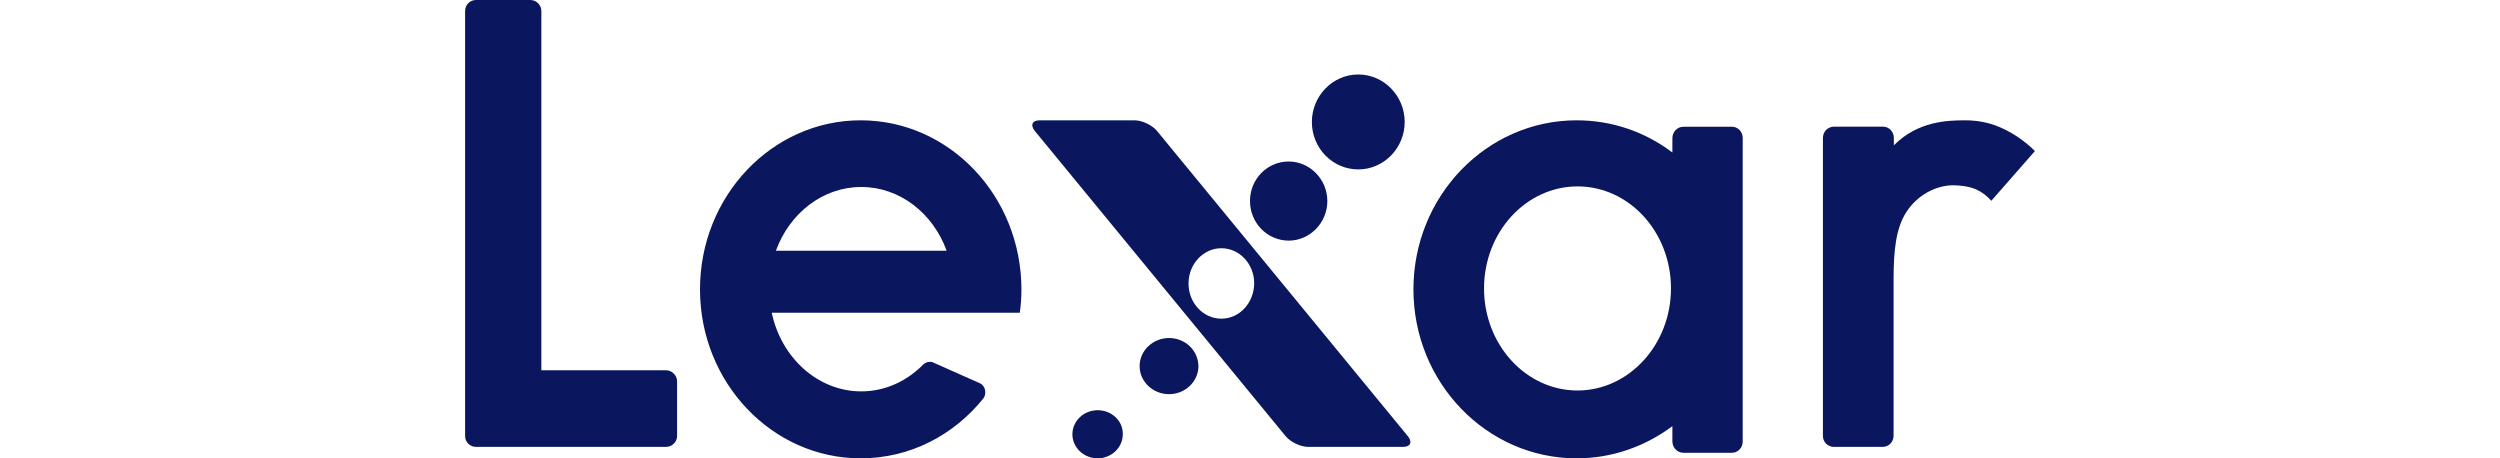
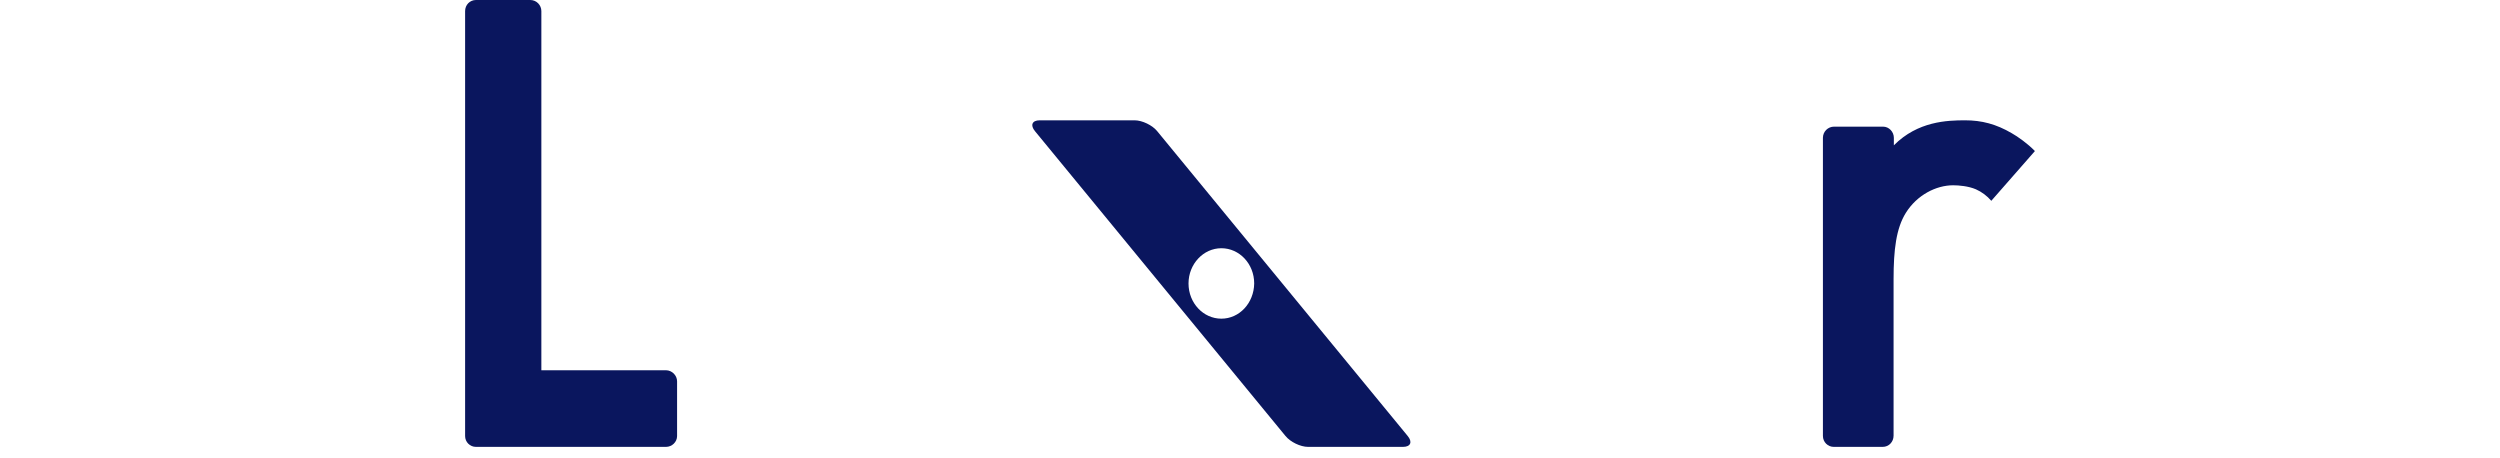
<svg xmlns="http://www.w3.org/2000/svg" width="300" height="55" viewBox="0 0 274 80" fill="none">
  <path d="M35.063 64.627H13.31V1.939C13.31 0.895 12.465 0 11.373 0H1.887C0.843 0 0 0.845 0 1.94V76.111C0 77.154 0.844 78 1.887 78H35.063C36.106 78 37 77.154 37 76.111V66.566C37 65.522 36.106 64.626 35.063 64.626V64.627Z" fill="#0A165E" />
-   <path d="M155.9 29.571C160.358 29.571 164 25.846 164 21.286C164 16.727 160.358 13 155.9 13C151.444 13 147.8 16.726 147.8 21.286C147.797 22.373 148.005 23.45 148.411 24.455C148.817 25.46 149.413 26.374 150.165 27.143C150.918 27.913 151.811 28.524 152.796 28.94C153.78 29.357 154.835 29.571 155.9 29.571ZM143.75 42C147.453 42 150.5 38.883 150.5 35.094C150.5 31.307 147.453 28.19 143.75 28.19C142.861 28.187 141.981 28.364 141.16 28.71C140.339 29.056 139.593 29.565 138.965 30.207C138.338 30.849 137.841 31.611 137.504 32.45C137.166 33.289 136.995 34.188 137 35.094C136.998 36.923 137.708 38.678 138.974 39.973C140.24 41.268 141.958 41.997 143.75 42Z" fill="#0A165E" />
  <path fill-rule="evenodd" clip-rule="evenodd" d="M116.87 21.001C118.186 21.001 119.972 21.857 120.817 22.916L164.513 76.085C165.406 77.143 165.03 78 163.715 78H147.129C145.814 78 144.028 77.143 143.183 76.085L99.487 22.916C98.594 21.857 98.97 21 100.286 21H116.87V21.001ZM126.268 49.476C126.268 52.902 128.853 55.623 132.001 55.623C135.149 55.623 137.685 52.902 137.732 49.476C137.732 46.048 135.149 43.327 132.001 43.327C128.853 43.327 126.268 46.098 126.268 49.476Z" fill="#0A165E" />
-   <path d="M122.867 59C120.044 59 117.733 61.205 117.733 63.901C117.733 66.595 120.044 68.8 122.867 68.8C125.69 68.8 128 66.594 128 63.901C127.948 61.157 125.69 59 122.867 59ZM110.4 71.6C109.233 71.605 108.115 72.049 107.29 72.836C106.466 73.623 106.002 74.689 106 75.8C106.002 76.912 106.466 77.977 107.29 78.764C108.115 79.551 109.233 79.995 110.4 80C111.567 79.995 112.685 79.551 113.509 78.764C114.333 77.977 114.797 76.911 114.799 75.8C114.854 73.49 112.875 71.6 110.4 71.6Z" fill="#0A165E" />
-   <path fill-rule="evenodd" clip-rule="evenodd" d="M212.648 22.122H221.127C222.162 22.122 223 22.991 223 24.063V77.04C223 78.162 222.162 79.03 221.127 79.03H212.648C211.564 79.03 210.726 78.112 210.726 77.04V74.386C205.847 78.009 200.08 80 194.017 80C178.293 80 165.526 66.782 165.526 50.501C165.526 34.22 178.293 21 194.017 21C200.08 21 205.847 22.94 210.726 26.614V24.113C210.726 22.991 211.613 22.124 212.648 22.124V22.122ZM177.849 50.347C177.849 60.197 185.194 68.159 194.164 68.159C203.136 68.159 210.48 60.147 210.48 50.347C210.48 40.497 203.185 32.535 194.164 32.535C185.194 32.535 177.849 40.497 177.849 50.347ZM41 50.501C41 34.22 53.57 21 69.053 21C84.535 21 97.105 34.22 97.105 50.551C97.105 51.93 97.007 53.256 96.815 54.583H53.522C55.172 62.443 61.578 68.312 69.15 68.312C73.323 68.312 77.109 66.527 79.973 63.618C80.265 63.361 80.652 63.157 81.09 63.157C81.284 63.157 81.478 63.157 81.672 63.26L89.825 66.883C90.408 67.138 90.796 67.751 90.796 68.466C90.796 68.874 90.698 69.18 90.504 69.487C85.36 75.916 77.692 80 69.053 80C53.57 80 41 66.782 41 50.501ZM69.15 32.637C62.403 32.637 56.627 37.23 54.25 43.763H84.049C81.672 37.23 75.896 32.637 69.15 32.637Z" fill="#0A165E" />
  <path d="M261.817 21.001C258.733 21.001 253.561 21.15 249.383 25.366V24.061C249.383 23.008 248.539 22.105 247.494 22.105H238.939C237.895 22.105 237 22.957 237 24.061V76.093C237 77.147 237.846 78 238.89 78H247.444C248.489 78 249.333 77.147 249.333 76.043V48.697C249.333 43.63 249.781 39.867 251.472 37.157C253.412 34.046 256.744 32.34 259.727 32.34C260.773 32.34 262.413 32.49 263.707 33.043C264.732 33.501 265.648 34.186 266.391 35.05L274 26.369C272.807 25.115 270.967 23.81 269.972 23.258C267.237 21.652 264.701 21 261.817 21V21.001Z" fill="#0A165E" />
</svg>